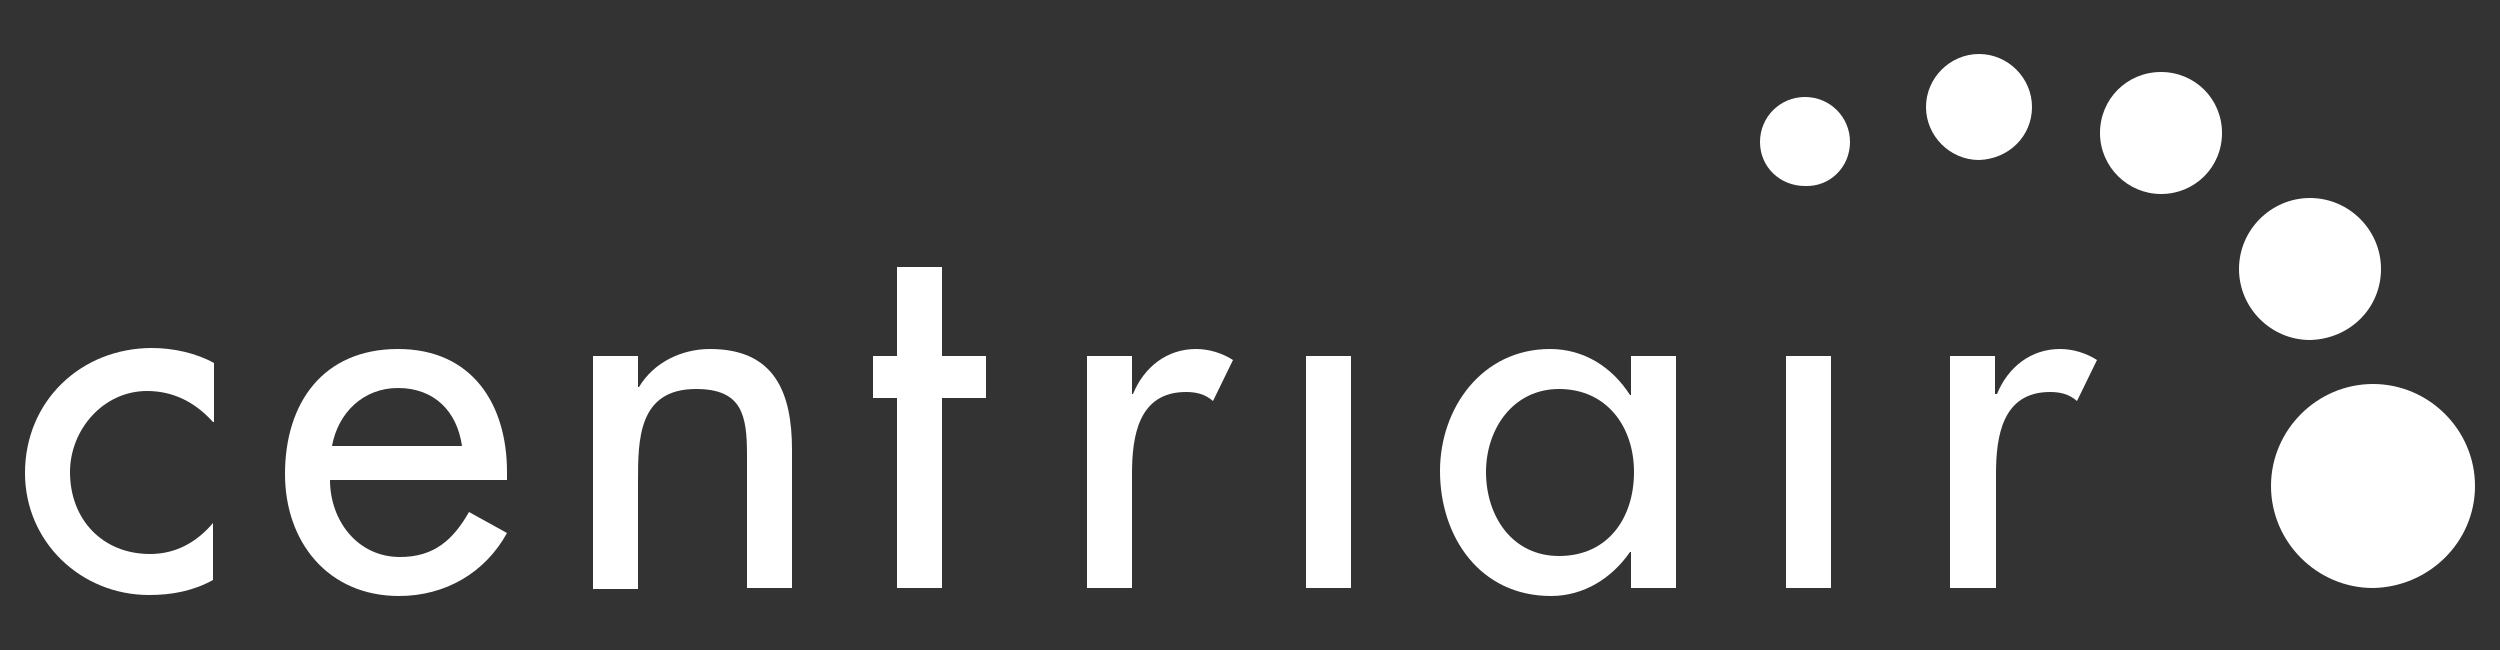
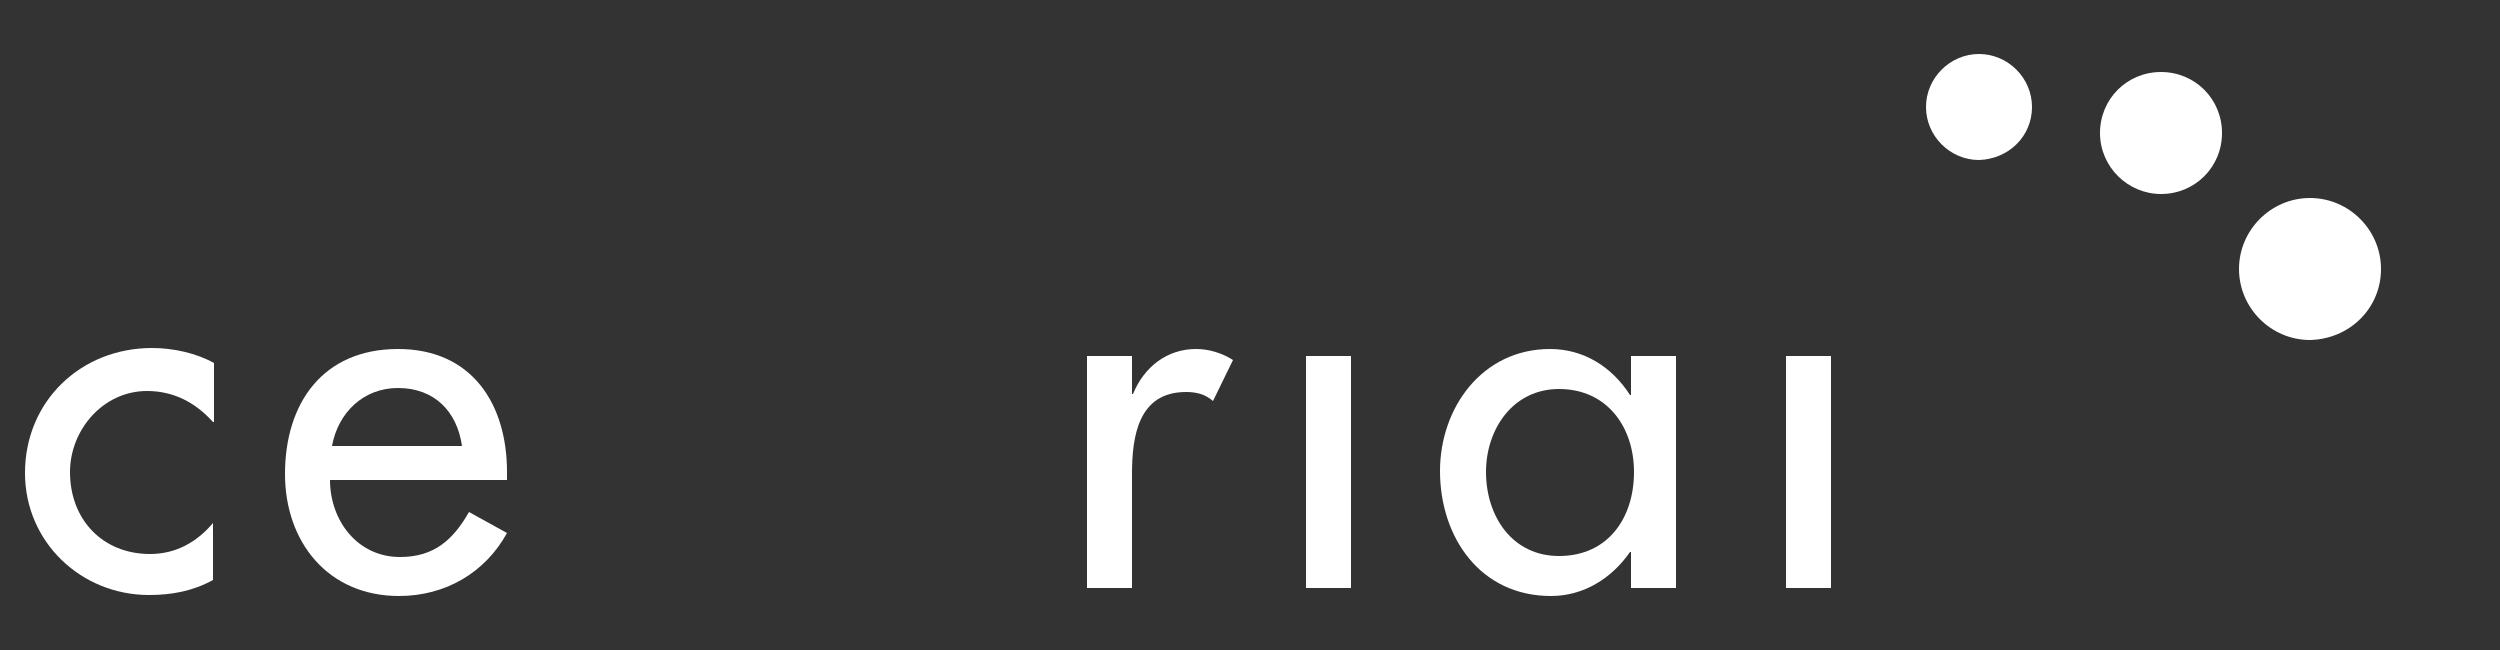
<svg xmlns="http://www.w3.org/2000/svg" version="1.1" id="Lager_1" x="0px" y="0px" viewBox="0 0 250 65" style="enable-background:new 0 0 250 65;" xml:space="preserve">
  <rect x="0" y="0" width="250" height="65" fill="#333333" stroke="none" />
  <style type="text/css">
	.st0{fill:#FFFFFF;}
</style>
  <g>
    <g>
      <path class="st0" d="M238.1,26.9c0-3.9-3.2-7.1-7.1-7.1c-3.9,0-7.1,3.2-7.1,7.1c0,3.9,3.2,7.1,7.1,7.1    C235,33.9,238.1,30.8,238.1,26.9" />
      <path class="st0" d="M222.2,13.3c0-3.4-2.7-6.1-6.1-6.1c-3.4,0-6.1,2.7-6.1,6.1c0,3.4,2.8,6.1,6.1,6.1    C219.5,19.4,222.2,16.7,222.2,13.3" />
      <path class="st0" d="M203.2,10.7c0-2.9-2.4-5.3-5.3-5.3c-2.9,0-5.3,2.4-5.3,5.3c0,2.9,2.4,5.3,5.3,5.3    C200.9,15.9,203.2,13.6,203.2,10.7" />
-       <path class="st0" d="M185,14.2c0-2.5-2-4.5-4.5-4.5c-2.5,0-4.5,2-4.5,4.5c0,2.5,2,4.4,4.5,4.4C183,18.7,185,16.7,185,14.2" />
    </g>
    <g>
-       <path class="st0" d="M247.5,48.6c0-5.6-4.6-10.2-10.2-10.2c-5.6,0-10.2,4.6-10.2,10.2c0,5.6,4.6,10.2,10.2,10.2    C242.9,58.7,247.5,54.2,247.5,48.6" />
      <path class="st0" d="M21.3,42.2c-1.8-2-4-3.1-6.6-3.1c-4.4,0-7.7,3.9-7.7,8.1c0,4.8,3.3,8.2,8,8.2c2.6,0,4.7-1.2,6.3-3.1v5.7    c-2,1.1-4.1,1.5-6.4,1.5c-6.8,0-12.4-5.3-12.4-12.2c0-7.2,5.6-12.5,12.7-12.5c2.1,0,4.4,0.5,6.2,1.5V42.2z" />
    </g>
    <g>
      <path class="st0" d="M33,48c0,4,2.7,7.7,7,7.7c3.4,0,5.3-1.7,6.9-4.5l3.8,2.1c-2.2,4-6.2,6.3-10.8,6.3c-7.1,0-11.4-5.4-11.4-12.2    c0-7.1,3.8-12.5,11.3-12.5c7.4,0,10.9,5.5,10.9,12.3V48H33z M46.2,44.6c-0.5-3.5-2.8-5.8-6.4-5.8c-3.5,0-6,2.5-6.6,5.8H46.2z" />
-       <path class="st0" d="M63.9,38.7L63.9,38.7c1.5-2.5,4.3-3.8,7.1-3.8c6.5,0,8.2,4.4,8.2,10.1v13.8h-4.5V45.5c0-4-0.5-6.6-5.1-6.6    c-5.8,0-5.8,5.1-5.8,9.3v10.7h-4.5V35.6h4.5V38.7z" />
-       <polygon class="st0" points="94.2,58.8 89.7,58.8 89.7,39.8 87.3,39.8 87.3,35.6 89.7,35.6 89.7,26.7 94.2,26.7 94.2,35.6     98.6,35.6 98.6,39.8 94.2,39.8   " />
      <path class="st0" d="M113.2,39.4h0.1c1.1-2.7,3.4-4.5,6.3-4.5c1.3,0,2.6,0.4,3.7,1.1l-2,4.1c-0.8-0.7-1.7-0.9-2.7-0.9    c-4.8,0-5.4,4.5-5.4,8.2v11.4h-4.5V35.6h4.5V39.4z" />
      <rect x="130.6" y="35.6" class="st0" width="4.5" height="23.2" />
      <path class="st0" d="M167.6,58.8h-4.5v-3.6h-0.1c-1.8,2.6-4.6,4.4-7.9,4.4c-7.1,0-11.1-5.9-11.1-12.5c0-6.3,4.2-12.2,11-12.2    c3.4,0,6.2,1.8,8,4.6h0.1v-3.9h4.5V58.8z M163.4,47.2c0-4.5-2.7-8.3-7.5-8.3c-4.6,0-7.3,4-7.3,8.3c0,4.4,2.6,8.4,7.3,8.4    C160.8,55.6,163.4,51.8,163.4,47.2" />
      <rect x="178.6" y="35.6" class="st0" width="4.5" height="23.2" />
-       <path class="st0" d="M199.5,39.4h0.2c1.1-2.7,3.4-4.5,6.3-4.5c1.3,0,2.6,0.4,3.7,1.1l-2,4.1c-0.8-0.7-1.7-0.9-2.7-0.9    c-4.8,0-5.4,4.5-5.4,8.2v11.4H195V35.6h4.5V39.4z" />
    </g>
  </g>
</svg>